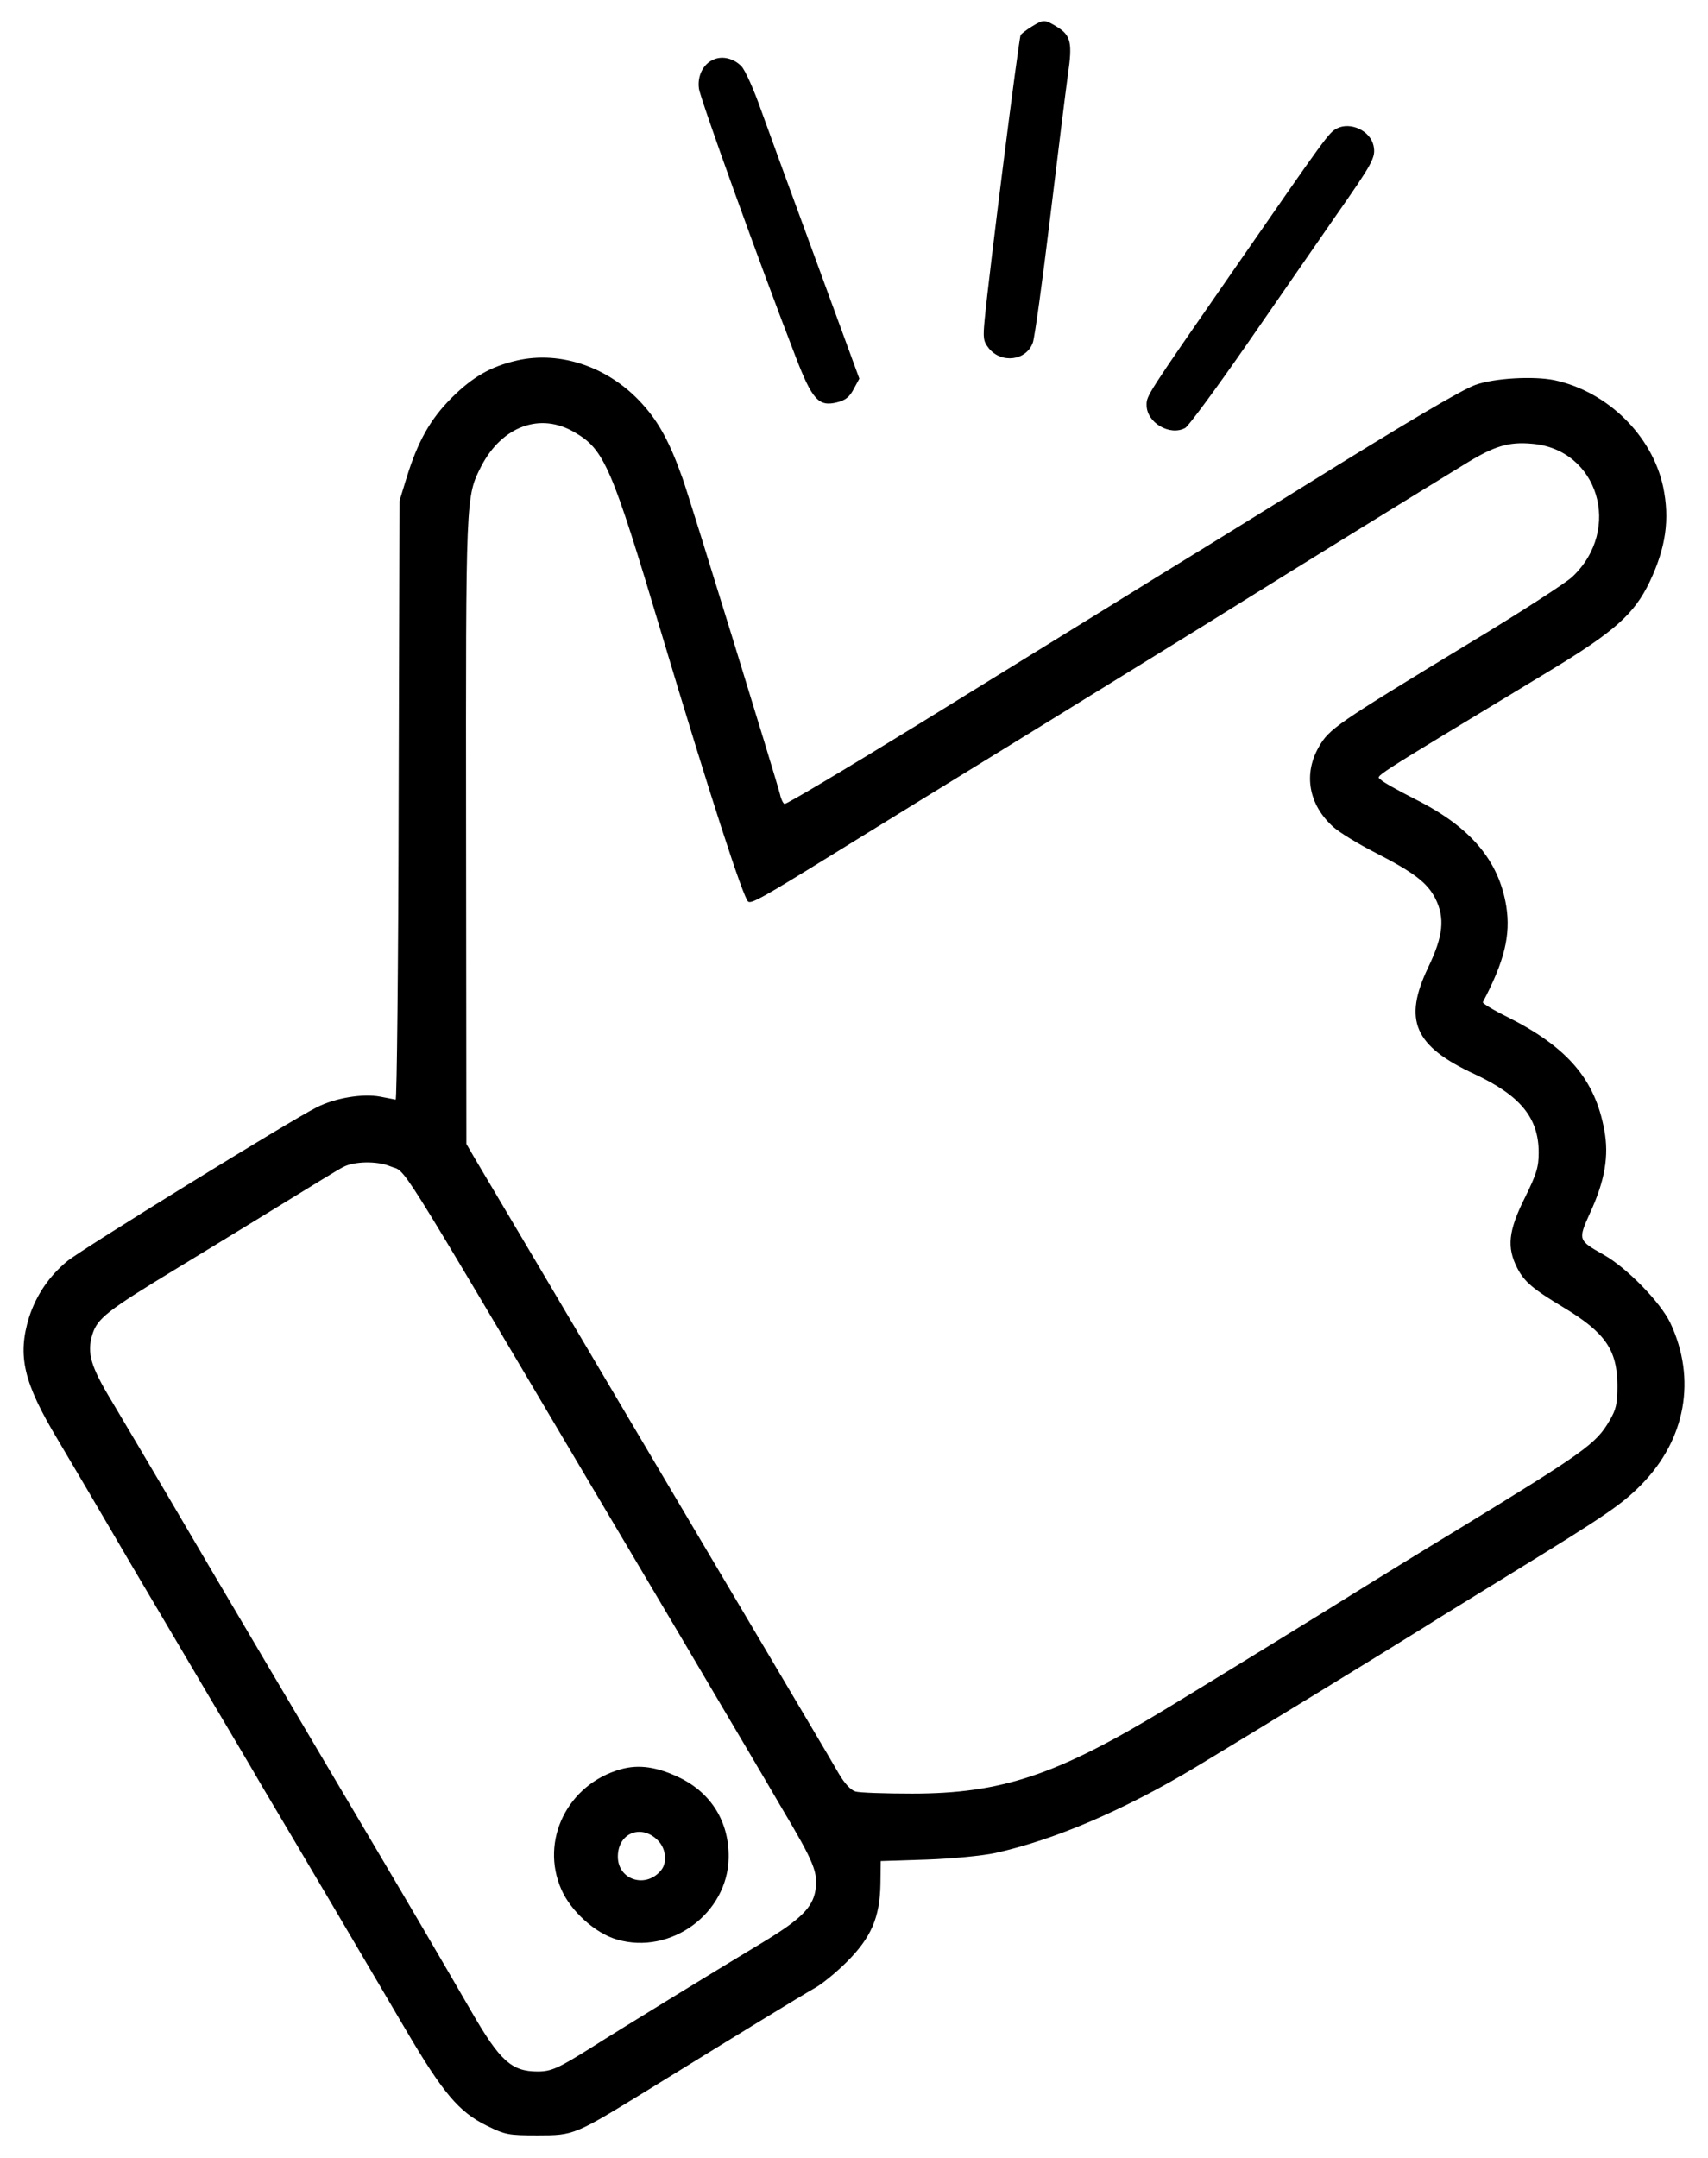
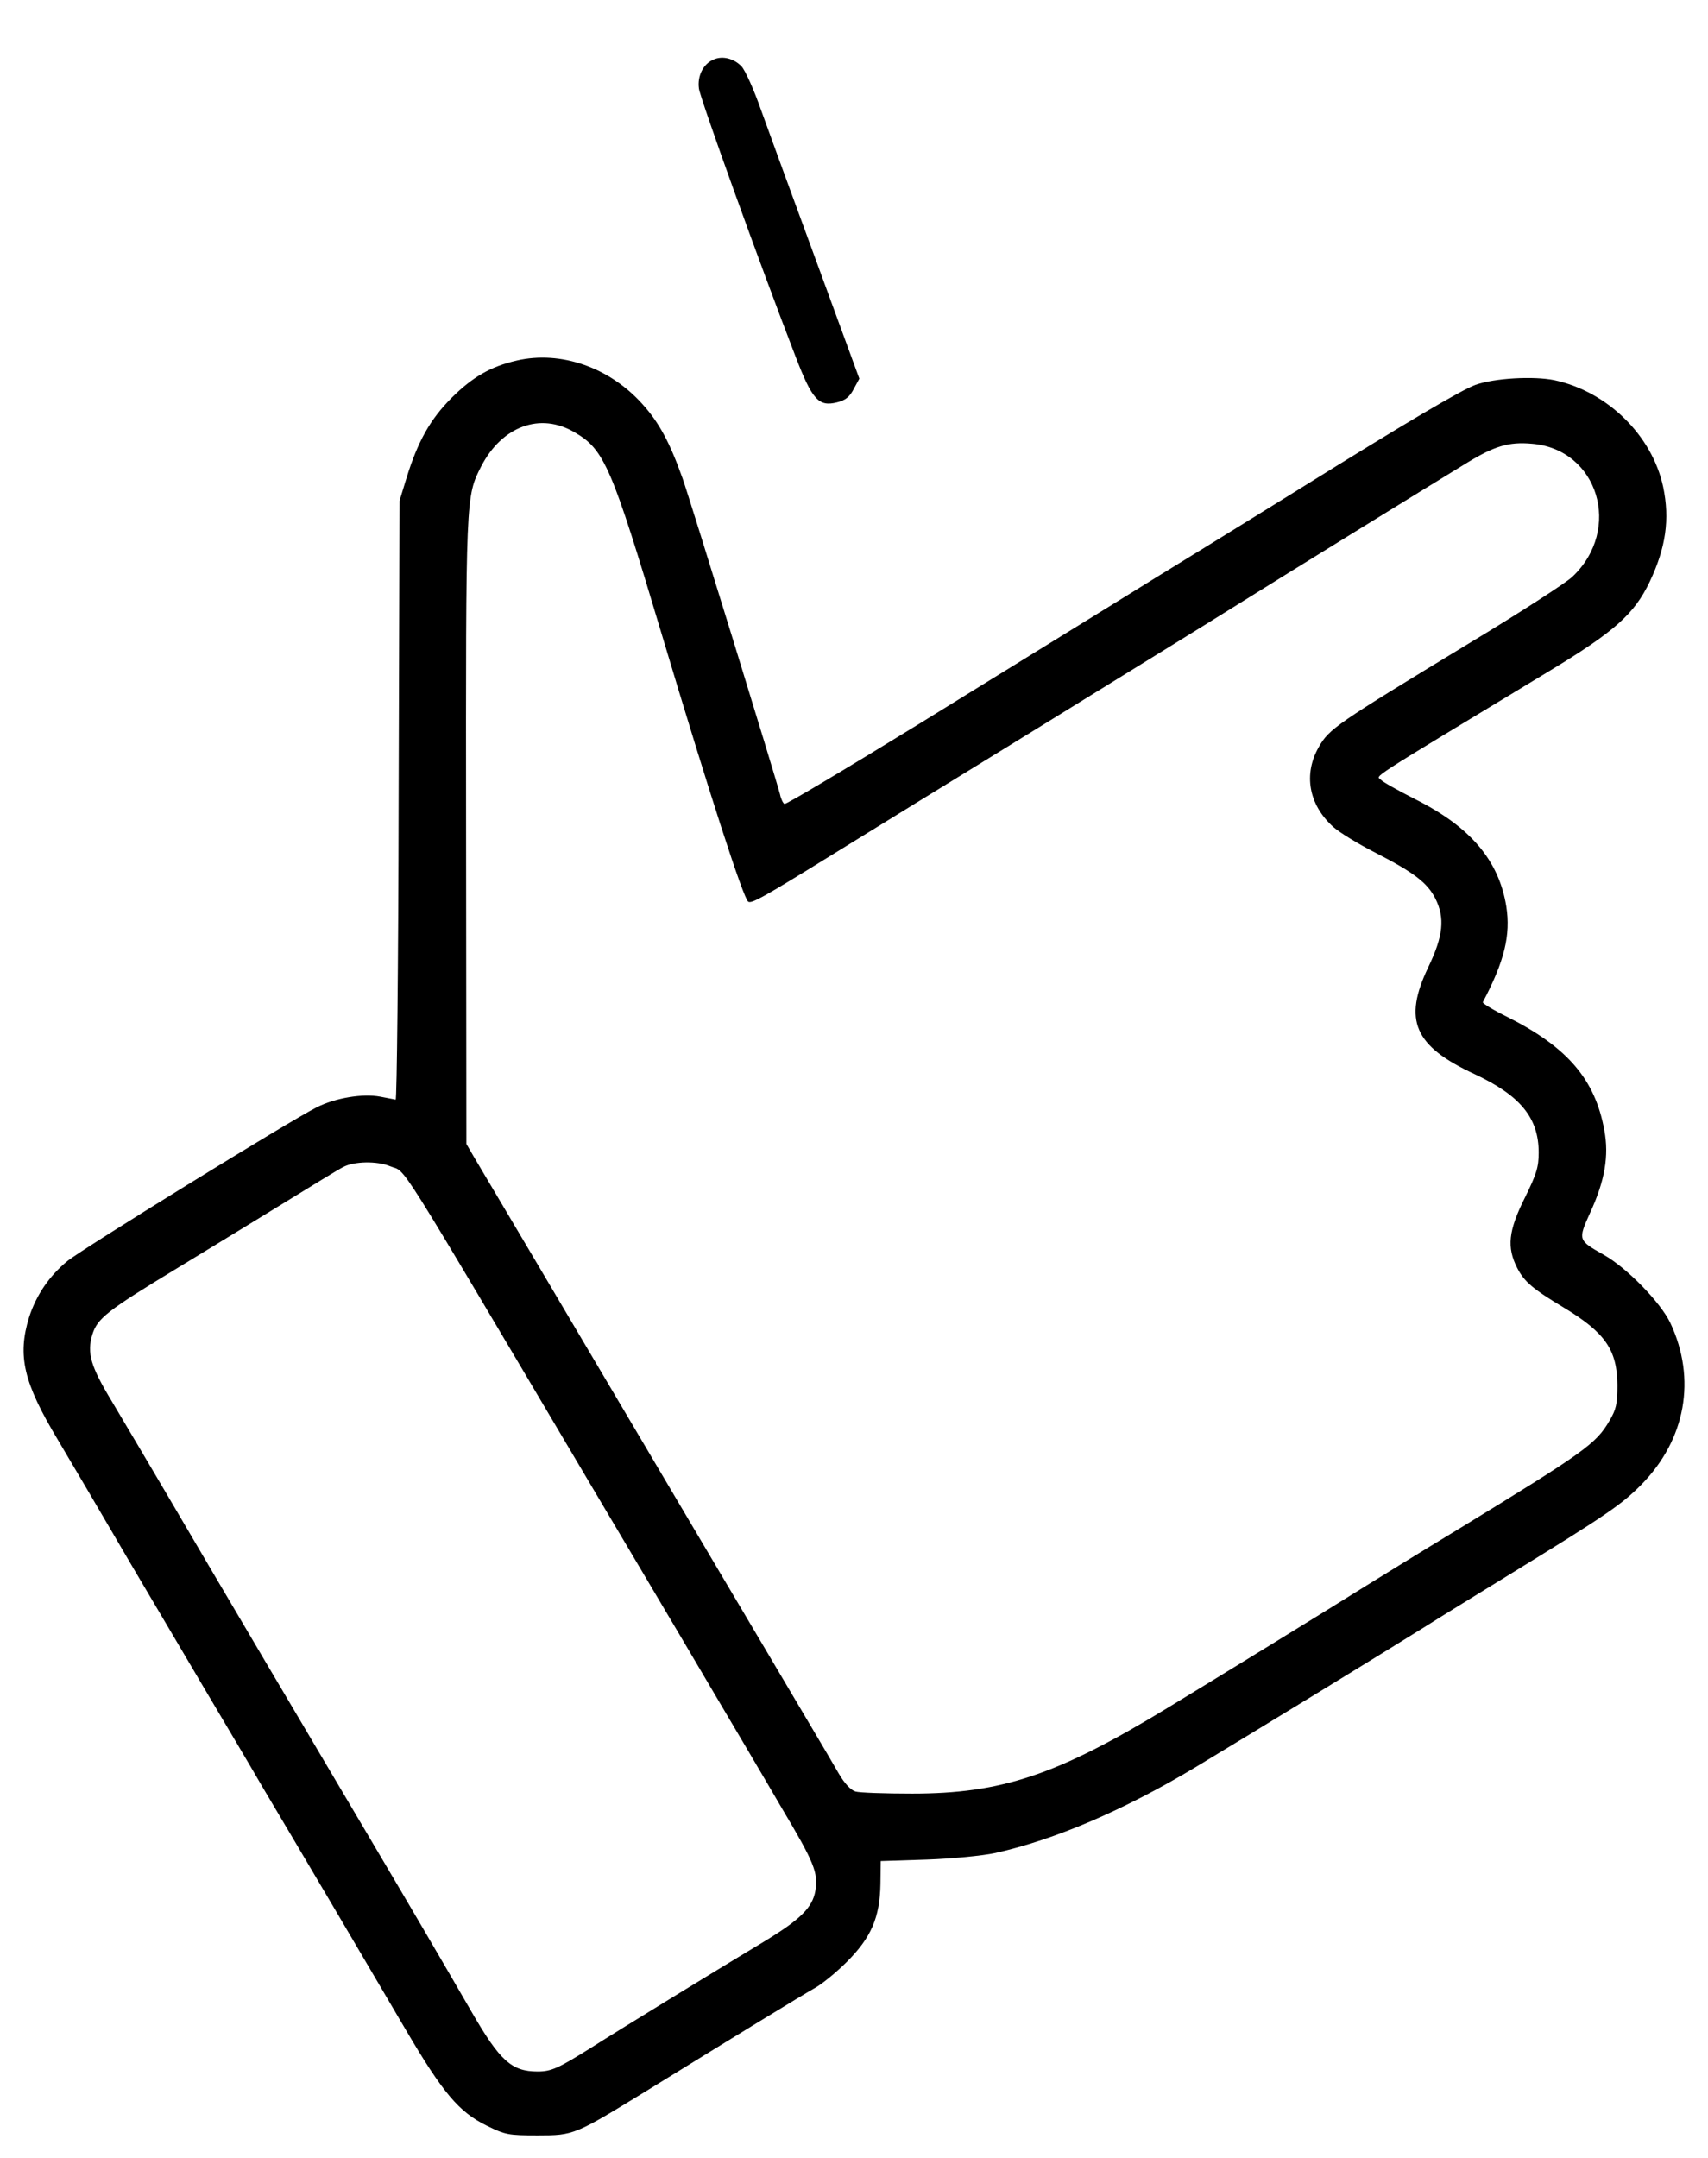
<svg xmlns="http://www.w3.org/2000/svg" version="1.0" width="575" height="726" viewBox="0 0 575 726" preserveAspectRatio="xMidYMid meet">
  <style>
    path {
      fill: #000000;
    }
    @media (prefers-color-scheme: dark) {
      path {
        fill: #ffffff;
      }
    }
  </style>
  <g transform="translate(0,726) scale(0.1,-0.1)">
-     <path d="M3474 7171 c-18 -11 -35 -24 -38 -29 -6 -10 -108 -815 -121 -957 -6 -62 -5 -73 14 -97 42 -52 126 -42 148 19 6 15 32 204 58 418 26 215 53 432 60 483 16 109 10 133 -37 162 -41 25 -45 25 -84 1z" />
    <path d="M2403 7060 c-35 -14 -56 -55 -50 -98 4 -33 204 -588 325 -901 56 -146 78 -170 139 -155 29 7 43 18 57 45 l19 35 -143 390 c-79 214 -163 445 -188 514 -24 69 -54 135 -66 147 -25 26 -63 36 -93 23z" />
-     <path d="M4501 6828 c-28 -15 -33 -22 -342 -468 -302 -435 -299 -431 -299 -463 0 -59 78 -105 130 -77 10 5 104 132 208 282 104 150 237 342 295 426 130 186 139 202 131 242 -11 50 -77 81 -123 58z" />
    <path d="M1740 6047 c-88 -20 -150 -56 -220 -126 -72 -72 -114 -147 -152 -271 l-23 -75 -3 -1007 c-1 -555 -6 -1008 -10 -1008 -4 1 -27 5 -52 10 -59 11 -151 -4 -214 -36 -90 -45 -790 -477 -839 -517 -62 -51 -105 -115 -129 -189 -40 -130 -19 -220 97 -413 46 -77 157 -266 247 -420 91 -154 208 -352 260 -440 52 -88 135 -227 183 -310 49 -82 153 -258 231 -390 78 -132 190 -323 249 -423 127 -216 180 -278 273 -324 63 -31 73 -33 172 -33 123 0 124 1 375 155 306 189 511 314 555 339 25 13 75 54 111 90 82 82 111 149 113 262 l1 77 155 5 c86 3 188 13 230 22 202 45 433 144 675 289 186 112 652 397 770 471 55 35 189 117 298 184 311 191 367 229 432 295 150 152 187 356 98 545 -33 69 -146 185 -224 229 -87 49 -87 50 -46 141 50 108 64 192 48 278 -31 171 -124 279 -324 380 -49 24 -87 47 -85 51 73 138 94 226 79 322 -25 155 -121 268 -307 361 -57 29 -109 58 -115 65 -14 17 -68 -18 565 365 222 134 288 193 340 302 54 114 68 210 45 319 -37 173 -188 321 -367 359 -70 14 -200 7 -265 -16 -49 -18 -237 -129 -592 -350 -55 -34 -266 -165 -470 -290 -203 -126 -569 -351 -813 -502 -244 -150 -447 -271 -451 -268 -5 2 -12 17 -15 32 -14 55 -299 980 -328 1063 -43 121 -79 188 -135 250 -111 124 -275 181 -423 147z m195 -242 c100 -58 124 -115 293 -680 163 -544 275 -889 291 -899 11 -7 48 13 276 154 110 68 423 261 695 428 272 168 576 355 675 417 168 105 630 390 774 478 92 56 140 71 218 64 223 -18 306 -288 136 -448 -21 -20 -177 -121 -348 -224 -448 -272 -470 -287 -505 -348 -53 -92 -34 -195 48 -269 21 -19 85 -58 142 -87 129 -66 175 -101 202 -154 33 -66 27 -126 -24 -232 -85 -178 -47 -265 156 -359 154 -72 216 -147 216 -264 0 -49 -7 -72 -47 -153 -55 -110 -61 -166 -25 -236 24 -46 52 -70 157 -133 139 -84 179 -142 180 -260 0 -64 -4 -82 -27 -121 -45 -77 -84 -105 -508 -364 -124 -75 -263 -161 -310 -190 -145 -91 -507 -313 -670 -412 -372 -226 -558 -288 -860 -288 -91 0 -176 3 -190 7 -16 5 -36 26 -56 60 -17 29 -60 103 -96 163 -36 61 -101 171 -145 245 -44 74 -123 207 -175 295 -52 88 -183 309 -290 490 -188 318 -461 779 -520 878 l-28 48 -1 1052 c-1 1135 -1 1125 51 1228 70 135 199 183 315 114z m-622 -2469 c59 -25 -4 75 684 -1086 132 -223 307 -517 388 -655 81 -137 193 -326 247 -419 109 -183 123 -217 113 -278 -10 -57 -51 -97 -173 -171 -135 -81 -483 -294 -582 -357 -110 -69 -134 -80 -180 -80 -88 0 -127 36 -222 200 -113 195 -205 352 -343 585 -186 314 -537 907 -685 1160 -65 110 -147 249 -183 309 -72 119 -85 163 -66 226 17 54 48 79 289 225 107 65 269 164 360 220 91 56 179 110 195 118 37 20 115 21 158 3z" />
-     <path d="M2090 1307 c-179 -50 -273 -240 -200 -405 32 -73 114 -147 187 -168 181 -53 373 88 376 275 2 120 -58 218 -166 270 -75 36 -136 45 -197 28z m128 -243 c24 -27 28 -70 9 -95 -50 -65 -147 -36 -147 44 0 82 83 112 138 51z" />
  </g>
</svg>